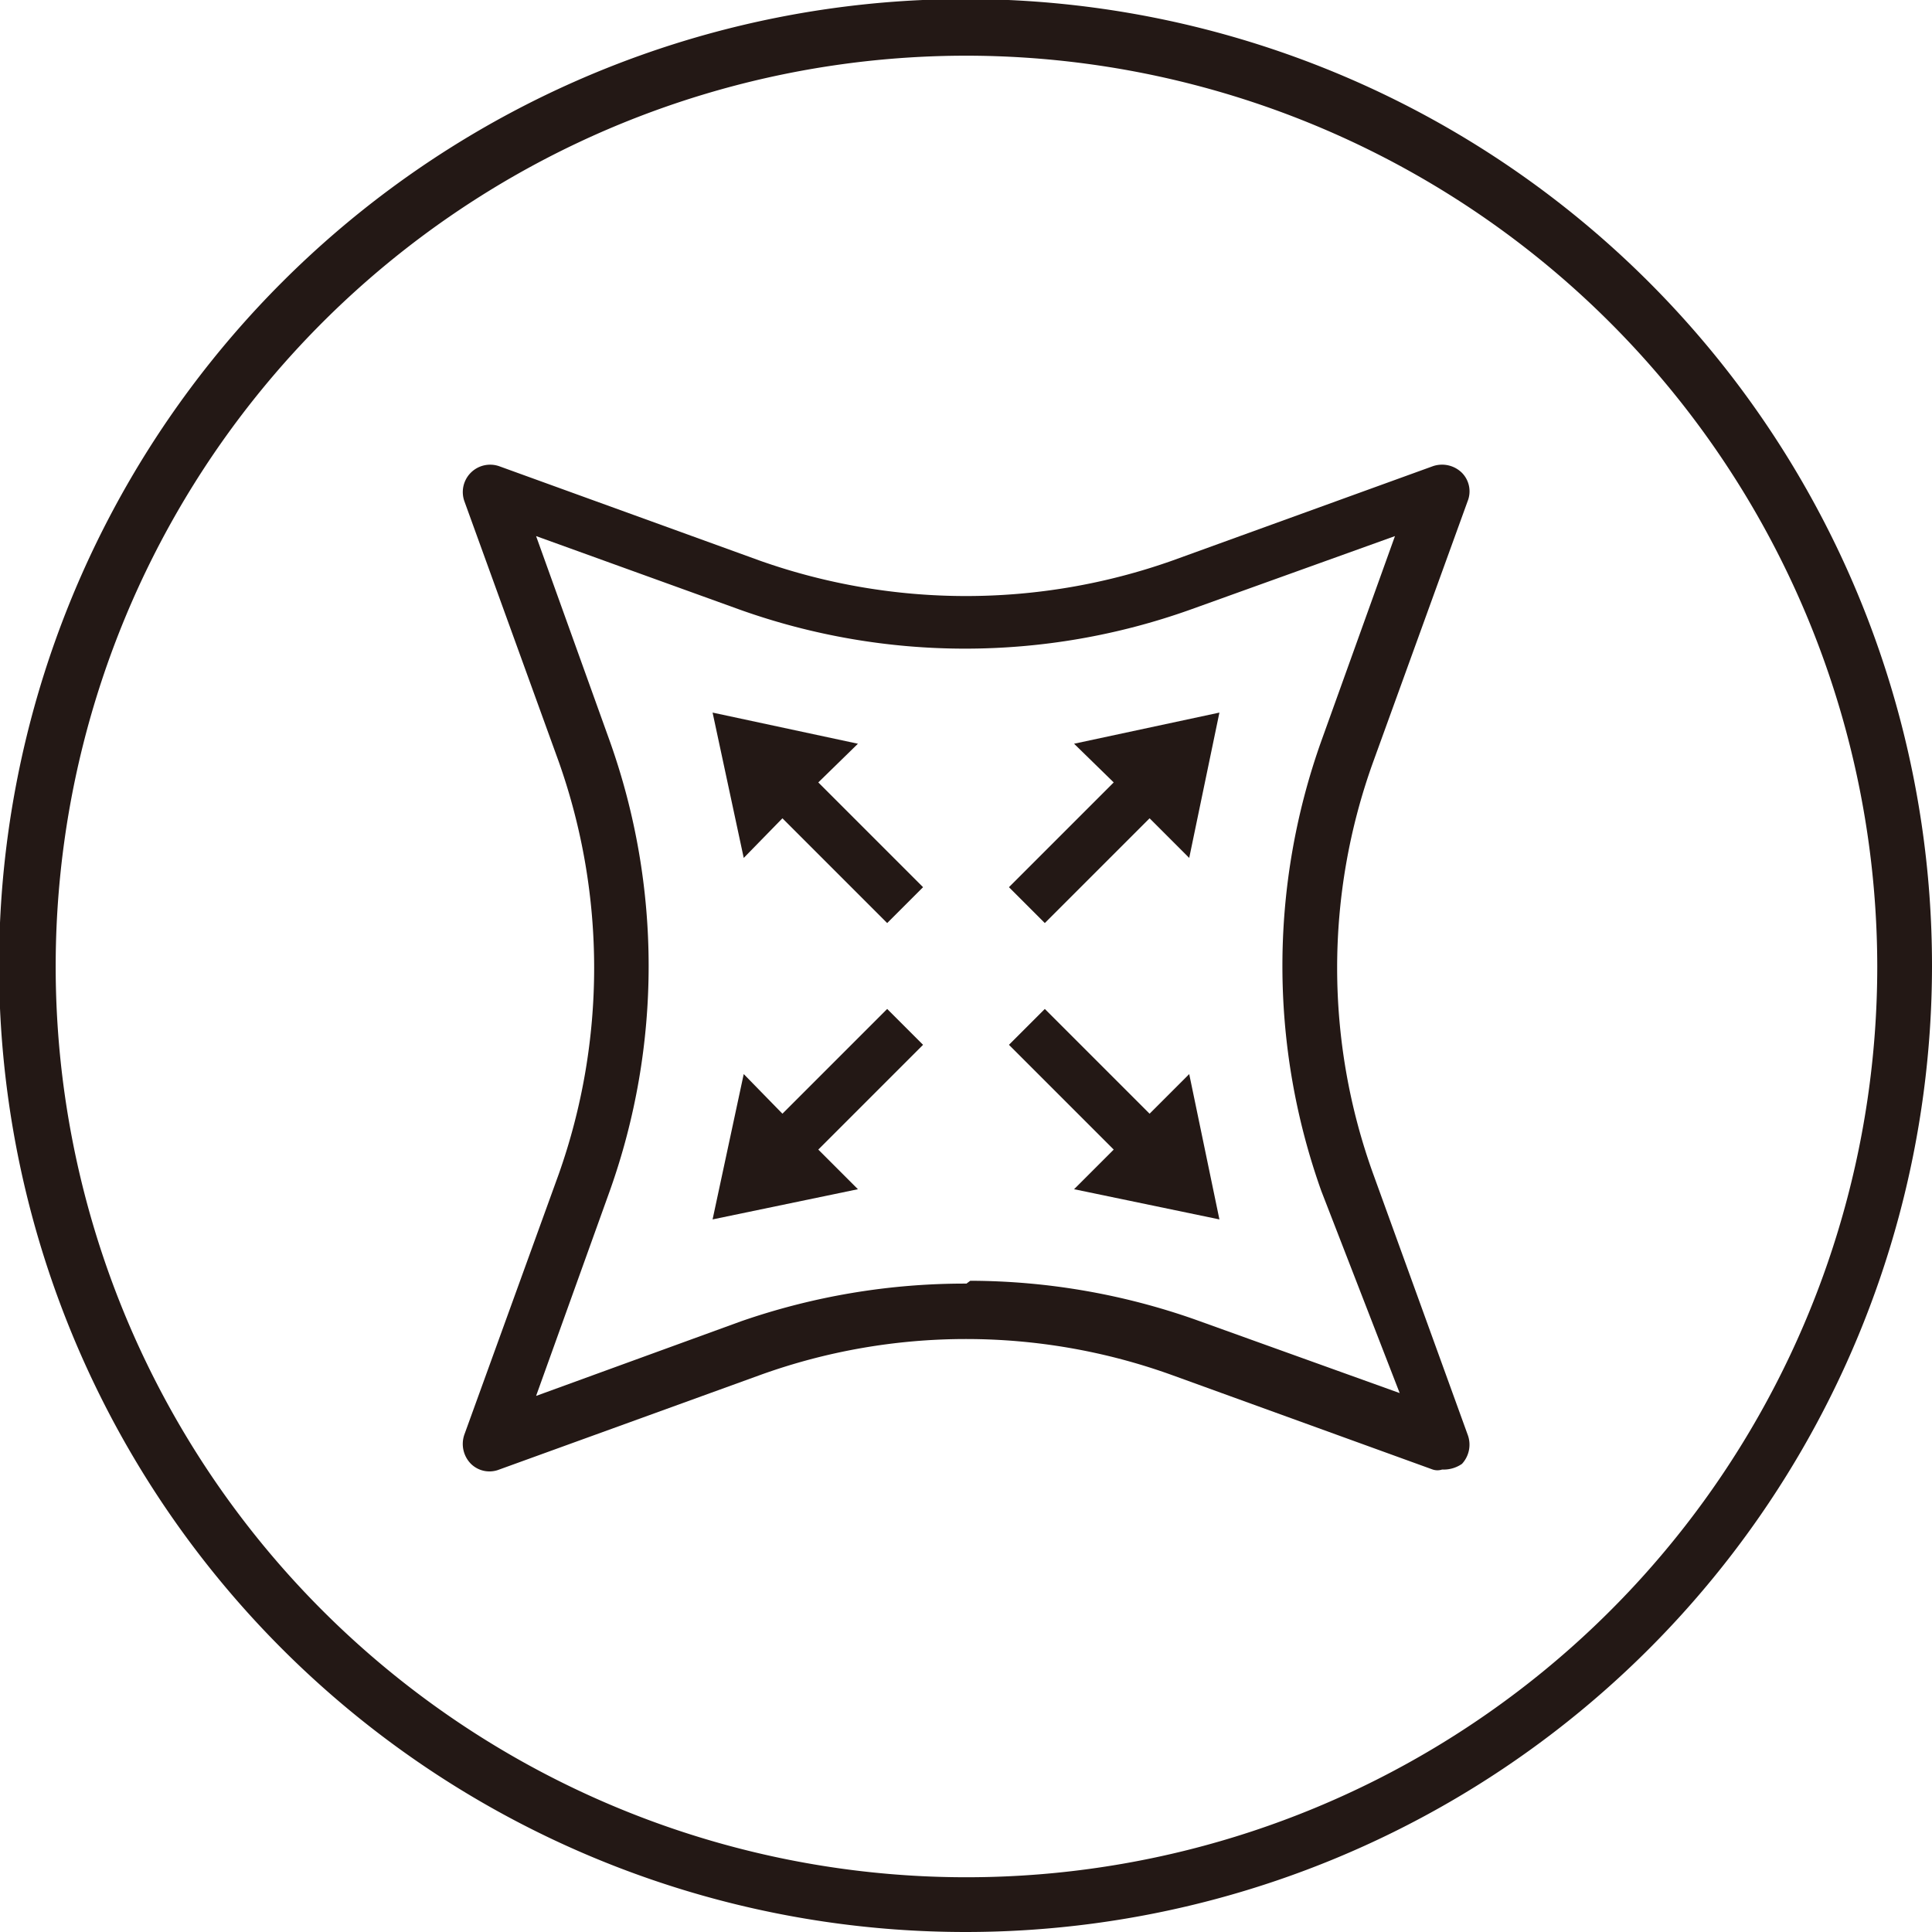
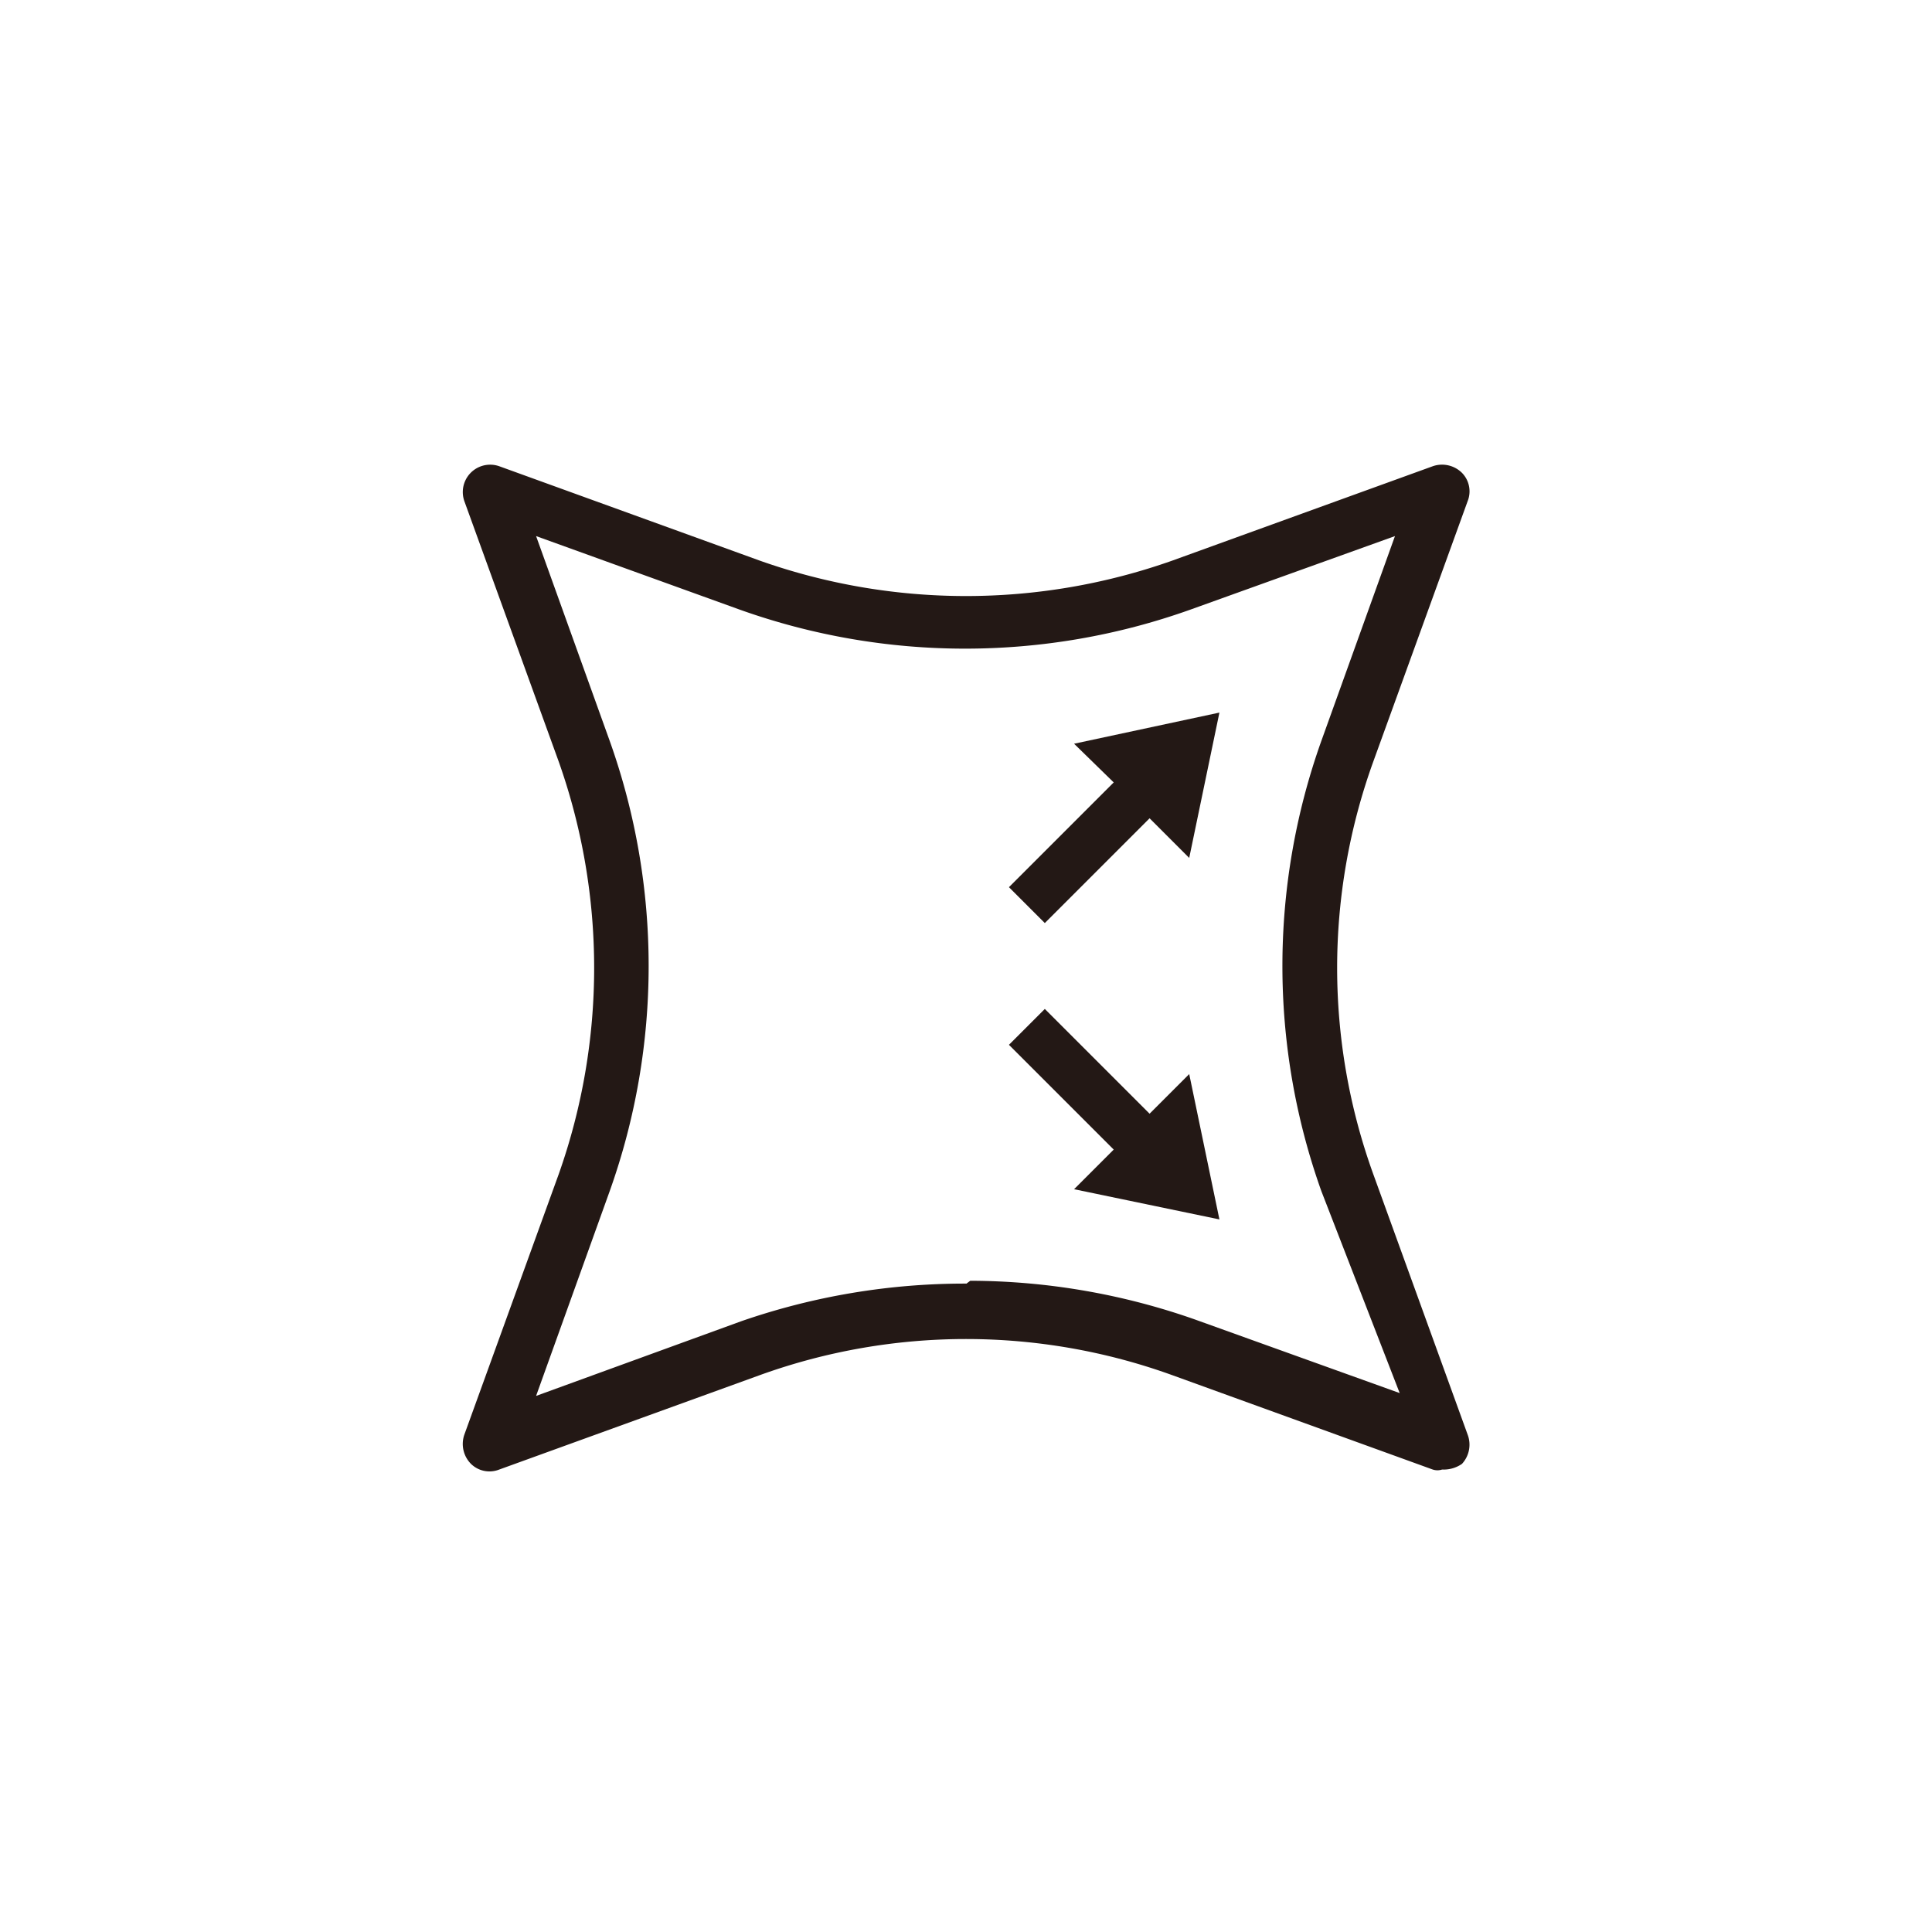
<svg xmlns="http://www.w3.org/2000/svg" viewBox="0 0 20.47 20.47">
  <defs>
    <style>.cls-1{fill:#231815;}</style>
  </defs>
  <g id="图层_2" data-name="图层 2">
    <g id="图层_1-2" data-name="图层 1">
      <path class="cls-1" d="M15.28,15.57a.16.16,0,0,1-.1,0l-2.76-1a6.43,6.43,0,0,0-4.37,0l-2.76,1a.28.28,0,0,1-.3-.06.3.3,0,0,1-.07-.31l1-2.76a6.55,6.55,0,0,0,0-4.37l-1-2.76a.29.29,0,0,1,.37-.37l2.76,1a6.55,6.55,0,0,0,4.37,0h0l2.76-1a.3.3,0,0,1,.31.07.28.28,0,0,1,.06.3l-1,2.76a6.43,6.43,0,0,0,0,4.37l1,2.76a.3.3,0,0,1-.06.31A.34.34,0,0,1,15.28,15.57Zm-5-2a7.22,7.22,0,0,1,2.38.41l2.17.78L14,12.62a7.1,7.1,0,0,1,0-4.77l.78-2.17-2.17.78a7.1,7.1,0,0,1-4.77,0L5.68,5.68l.78,2.17a7.1,7.1,0,0,1,0,4.77l-.78,2.17L7.85,14A7.23,7.23,0,0,1,10.24,13.6Z" />
-       <polygon class="cls-1" points="7.88 11.38 7.55 12.92 9.09 12.6 8.67 12.18 9.78 11.07 9.4 10.69 8.29 11.8 7.88 11.38" />
      <polygon class="cls-1" points="11.38 7.88 12.92 7.55 12.6 9.09 12.18 8.67 11.07 9.78 10.69 9.4 11.8 8.29 11.38 7.88" />
-       <polygon class="cls-1" points="9.09 7.88 7.55 7.55 7.88 9.09 8.29 8.67 9.4 9.78 9.78 9.4 8.67 8.29 9.09 7.88" />
      <polygon class="cls-1" points="12.6 11.38 12.92 12.92 11.38 12.6 11.8 12.18 10.69 11.07 11.07 10.69 12.18 11.8 12.6 11.38" />
-       <path class="cls-1" d="M10.24,20.47A10.24,10.24,0,1,1,20.47,10.24,10.24,10.24,0,0,1,10.24,20.47Zm0-19.88a9.65,9.65,0,1,0,9.65,9.65A9.66,9.66,0,0,0,10.24.59Z" />
    </g>
  </g>
</svg>